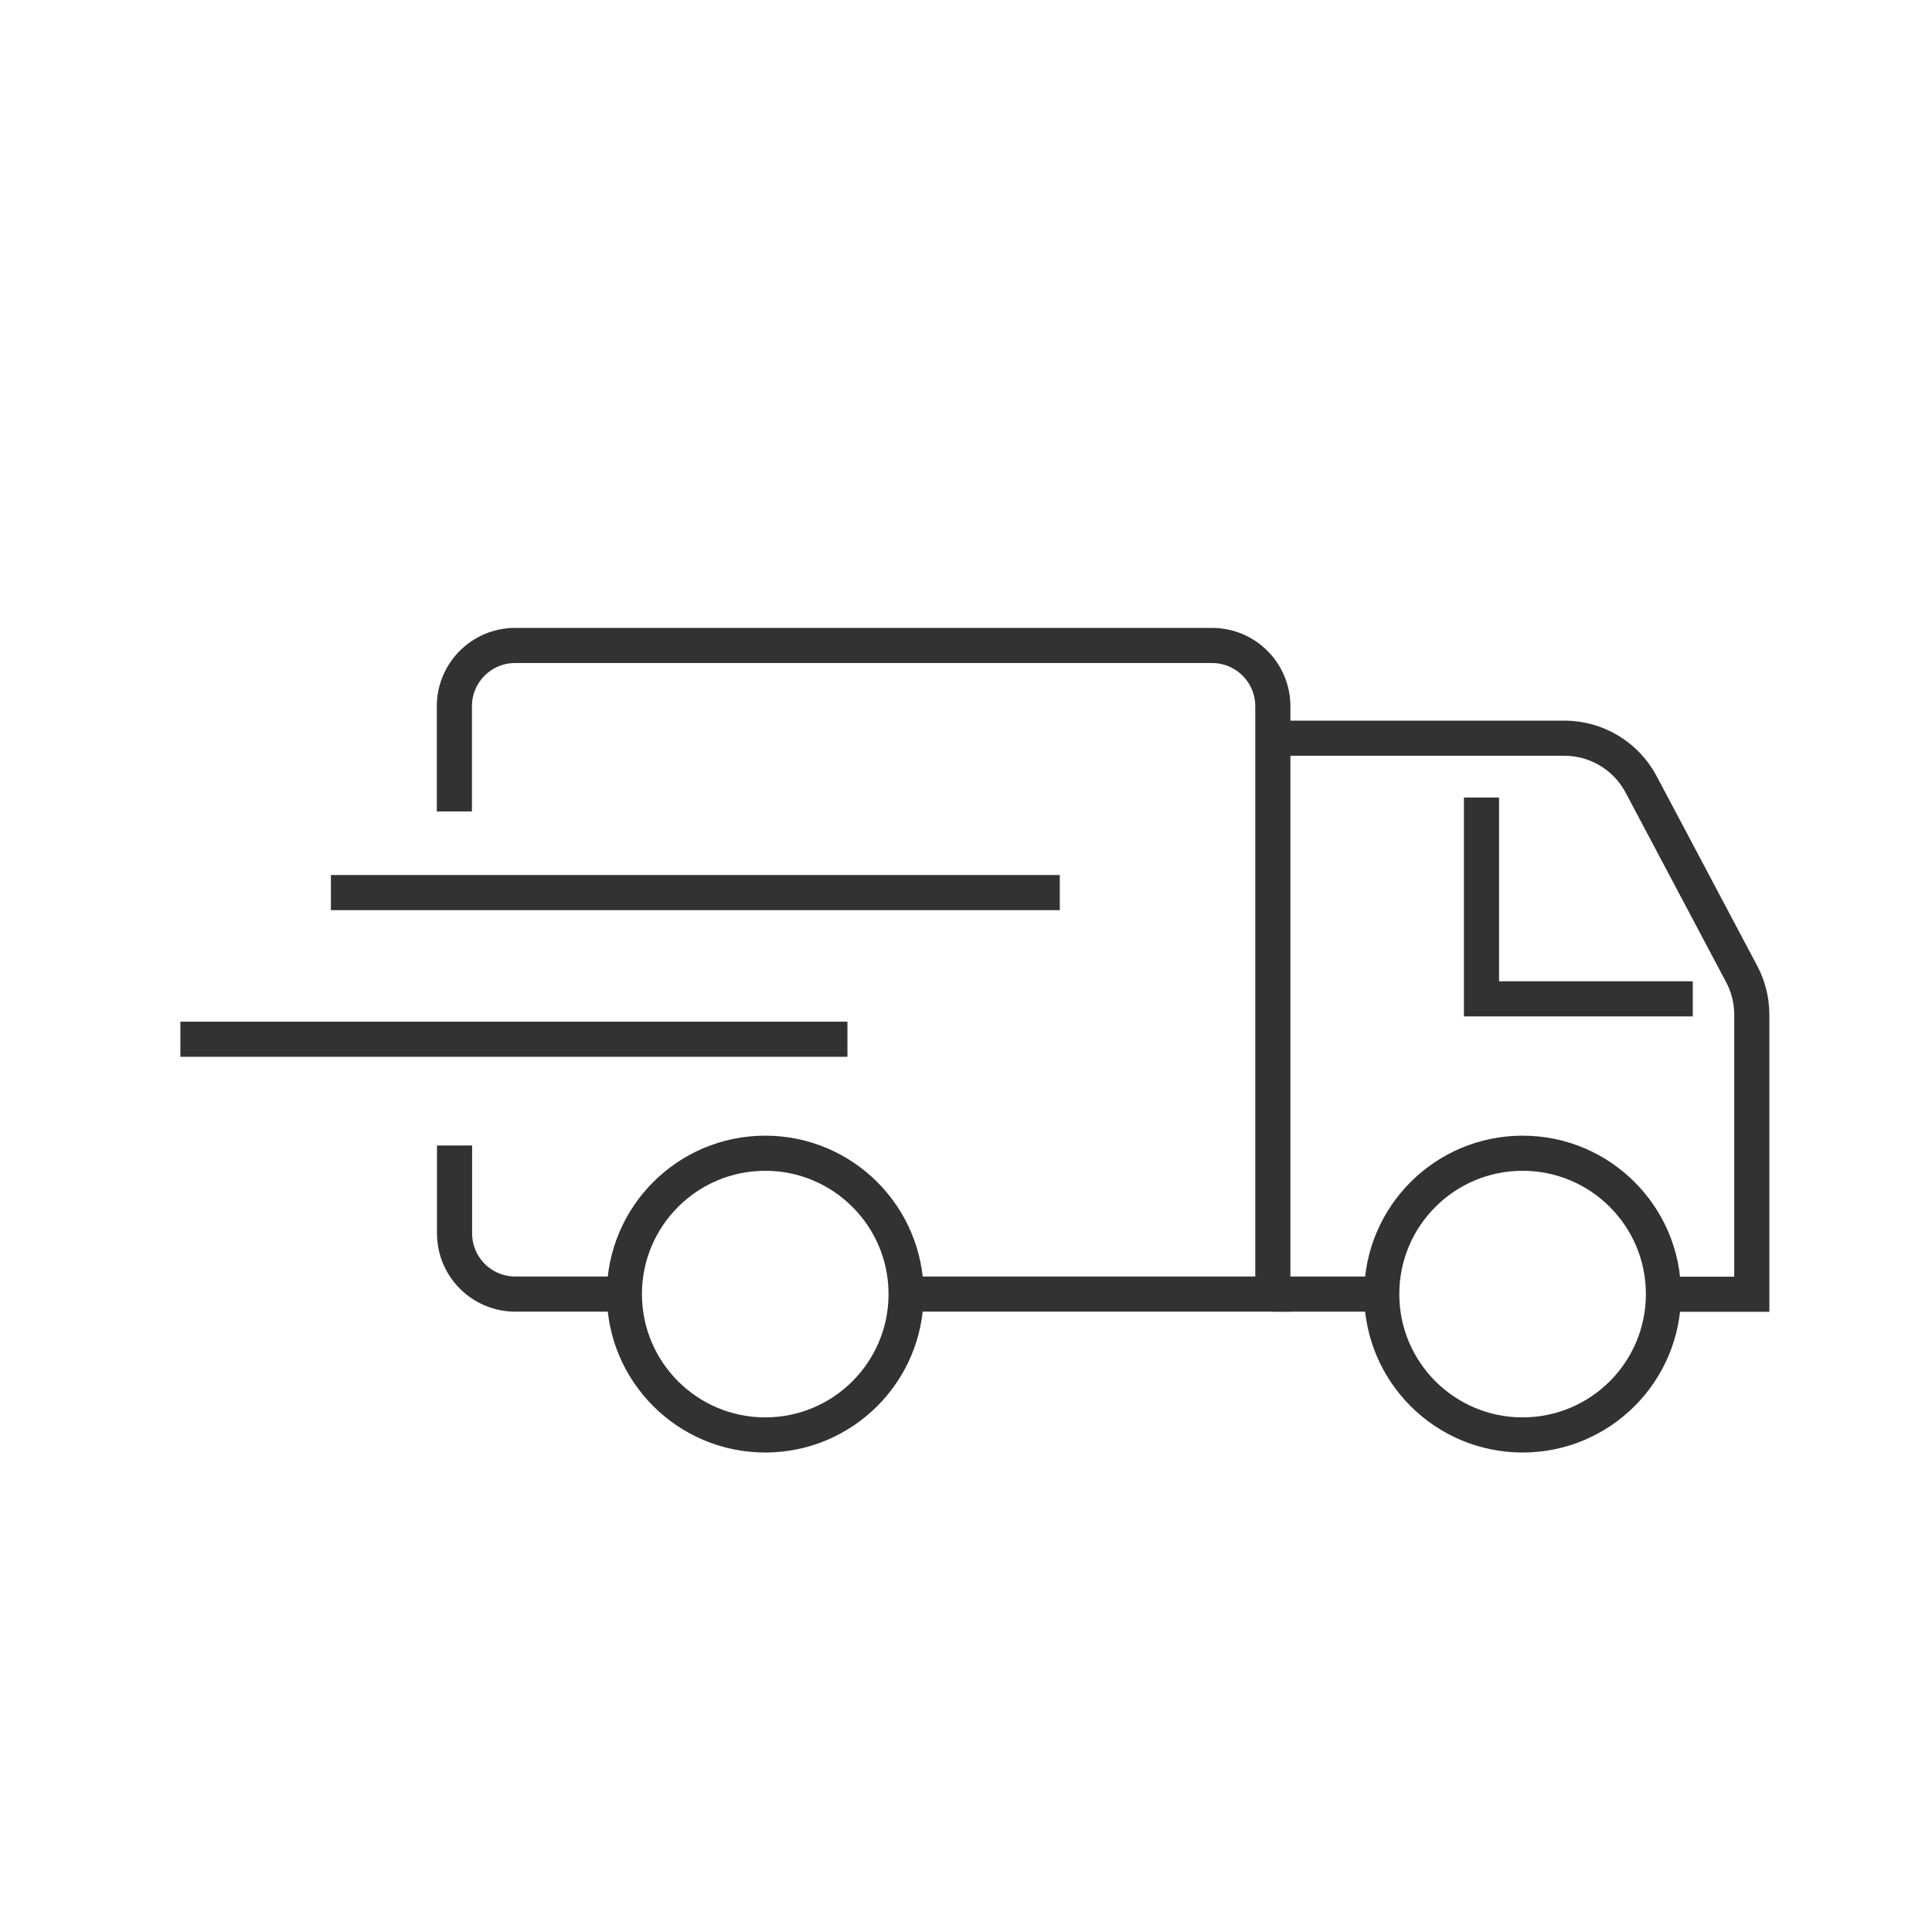
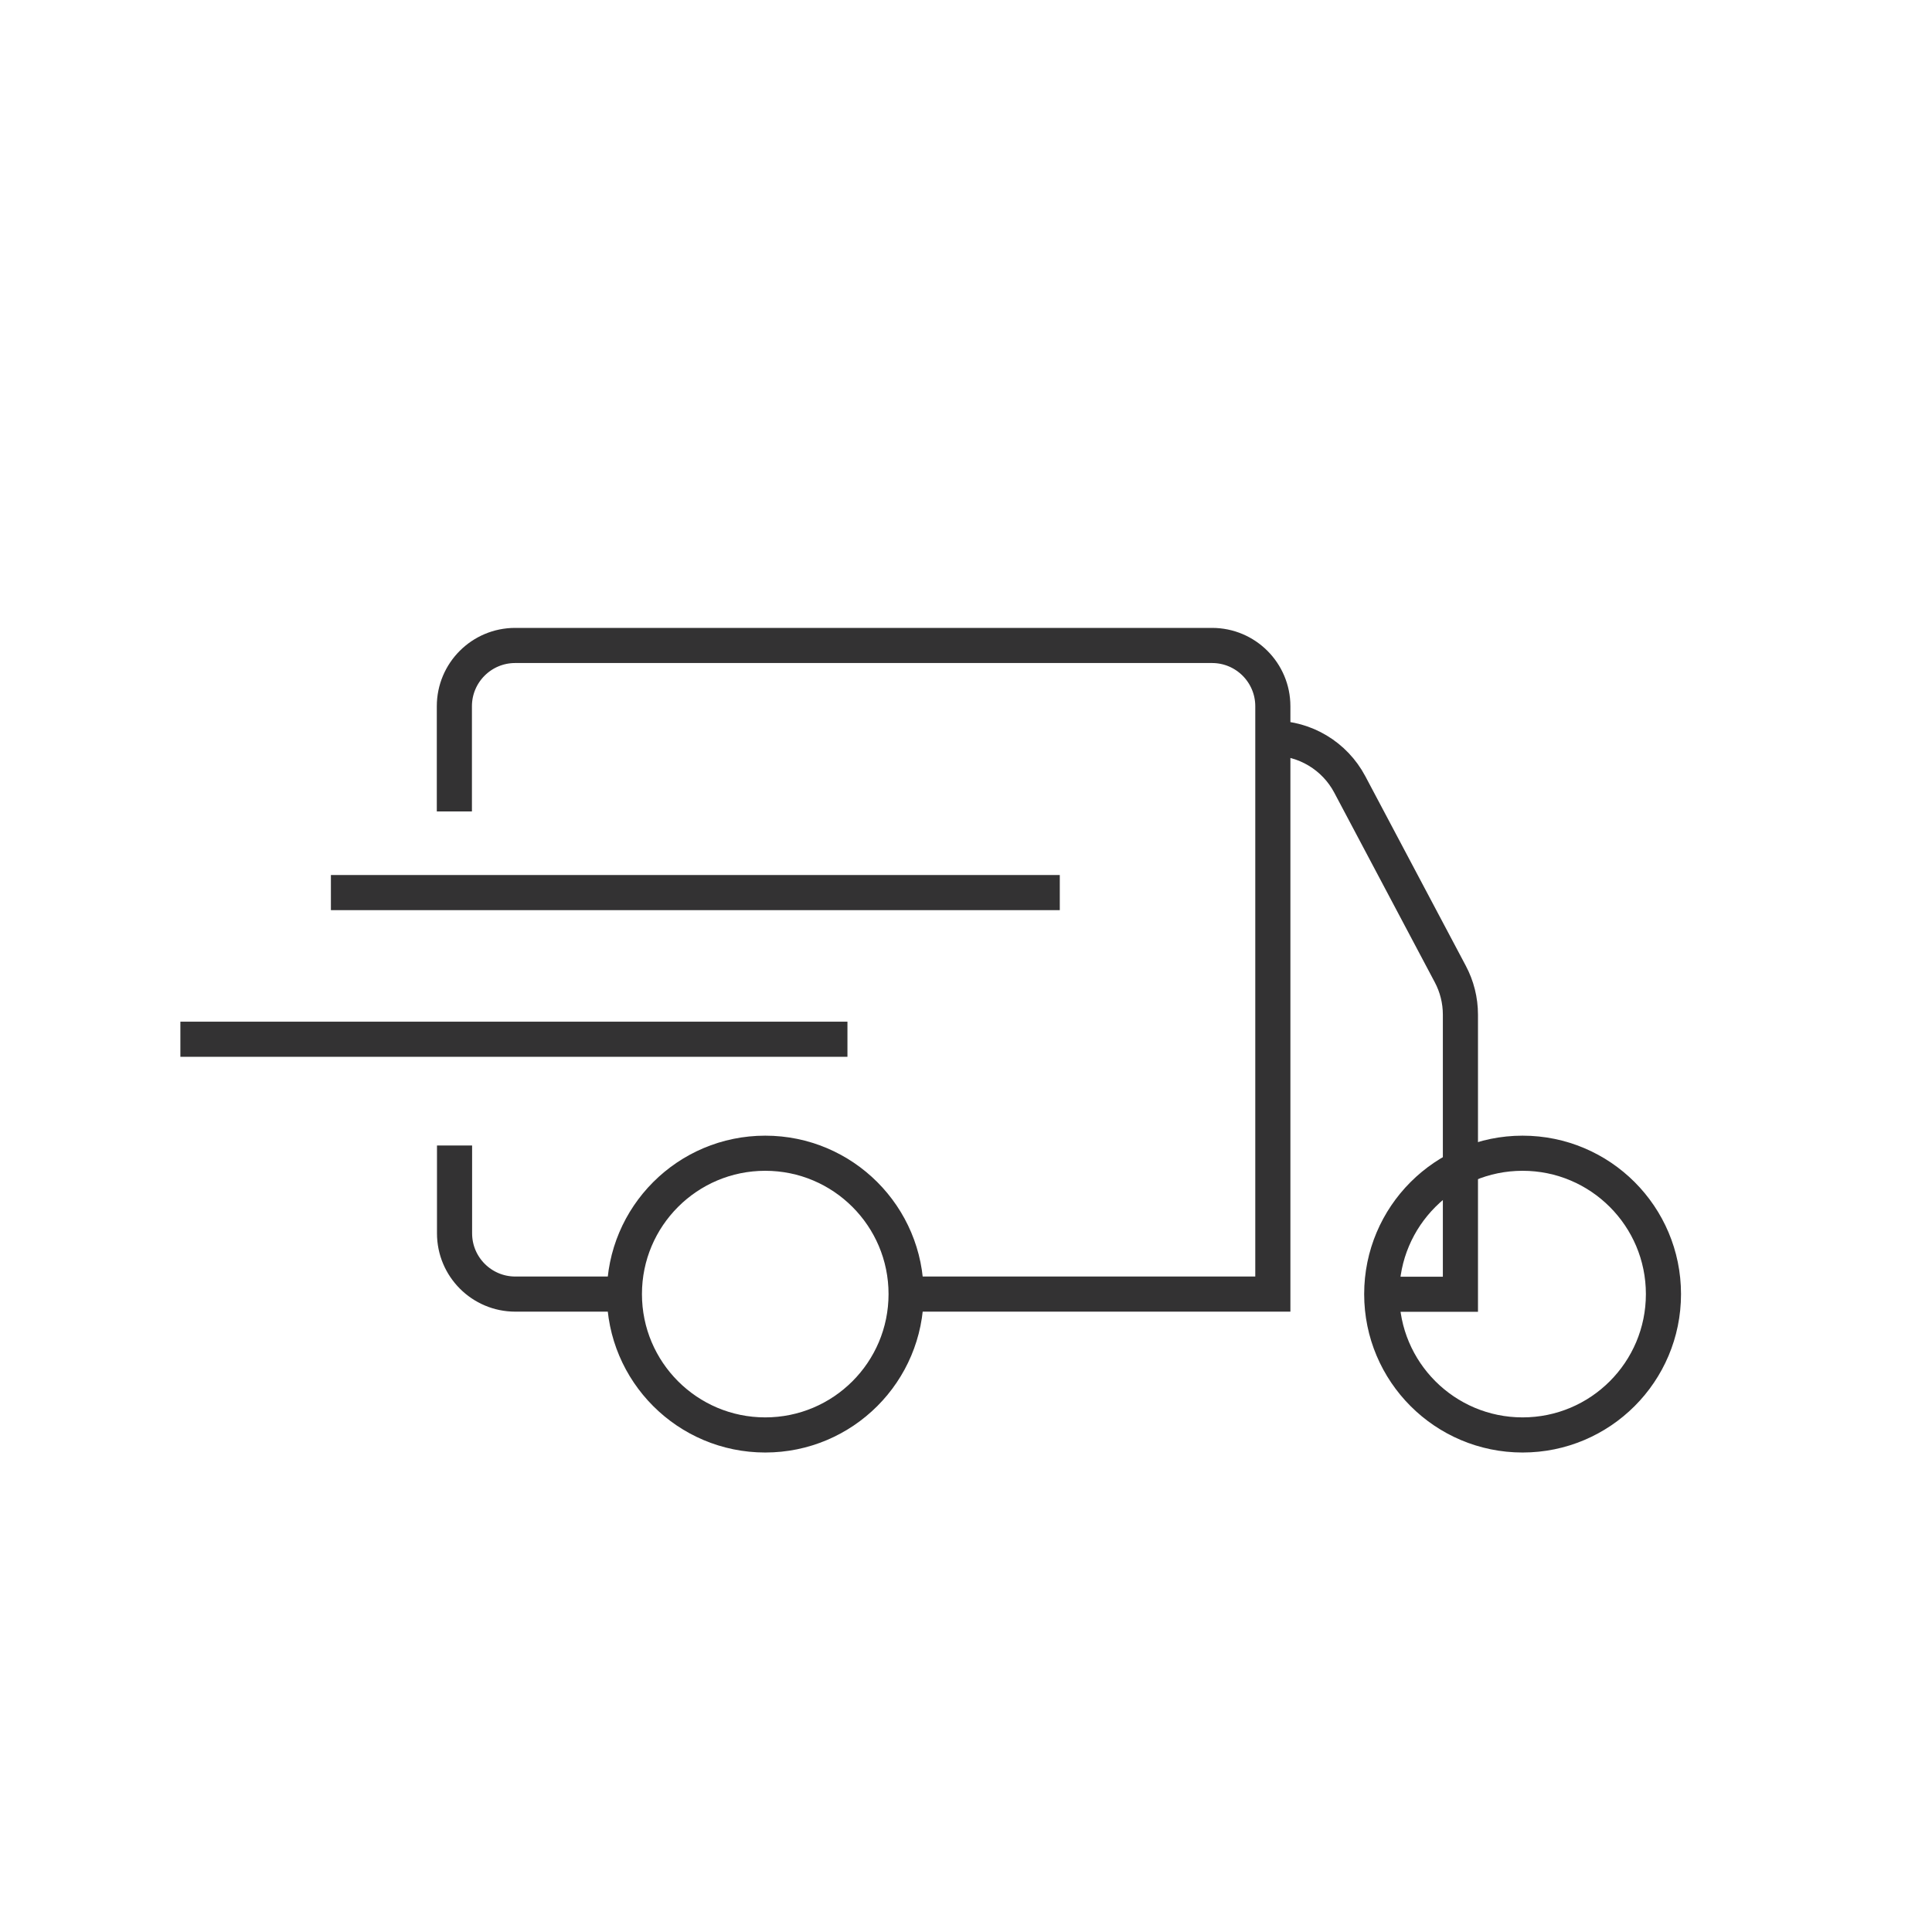
<svg xmlns="http://www.w3.org/2000/svg" version="1.1" id="Layer_1" x="0px" y="0px" viewBox="0 0 110 110" style="enable-background:new 0 0 110 110;" xml:space="preserve">
  <style type="text/css">
	.st0{fill:none;stroke:#333233;stroke-width:2;stroke-miterlimit:10;}
</style>
  <g>
    <g>
      <path class="st0" d="M35.55,73.68h-6.21c-1.91,0-3.46-1.55-3.46-3.46v-5" />
      <path class="st0" d="M25.87,46.2v-5.99c0-1.91,1.55-3.46,3.46-3.46h39.68c1.91,0,3.46,1.55,3.46,3.46v33.47H51.59" />
      <line class="st0" x1="60.34" y1="50.82" x2="18.84" y2="50.82" />
      <line class="st0" x1="48.25" y1="59.17" x2="10.27" y2="59.17" />
      <circle class="st0" cx="43.57" cy="73.68" r="8.02" />
      <circle class="st0" cx="86.69" cy="73.68" r="8.02" />
-       <path class="st0" d="M72.48,42.03h16.59c1.83,0,3.51,1.01,4.37,2.63l5.72,10.79c0.38,0.71,0.58,1.51,0.58,2.32v15.92h-5.02" />
-       <line class="st0" x1="78.67" y1="73.68" x2="72.48" y2="73.68" />
+       <path class="st0" d="M72.48,42.03c1.83,0,3.51,1.01,4.37,2.63l5.72,10.79c0.38,0.71,0.58,1.51,0.58,2.32v15.92h-5.02" />
    </g>
-     <polyline class="st0" points="84.35,45.41 84.35,56.87 96.38,56.87  " />
  </g>
</svg>